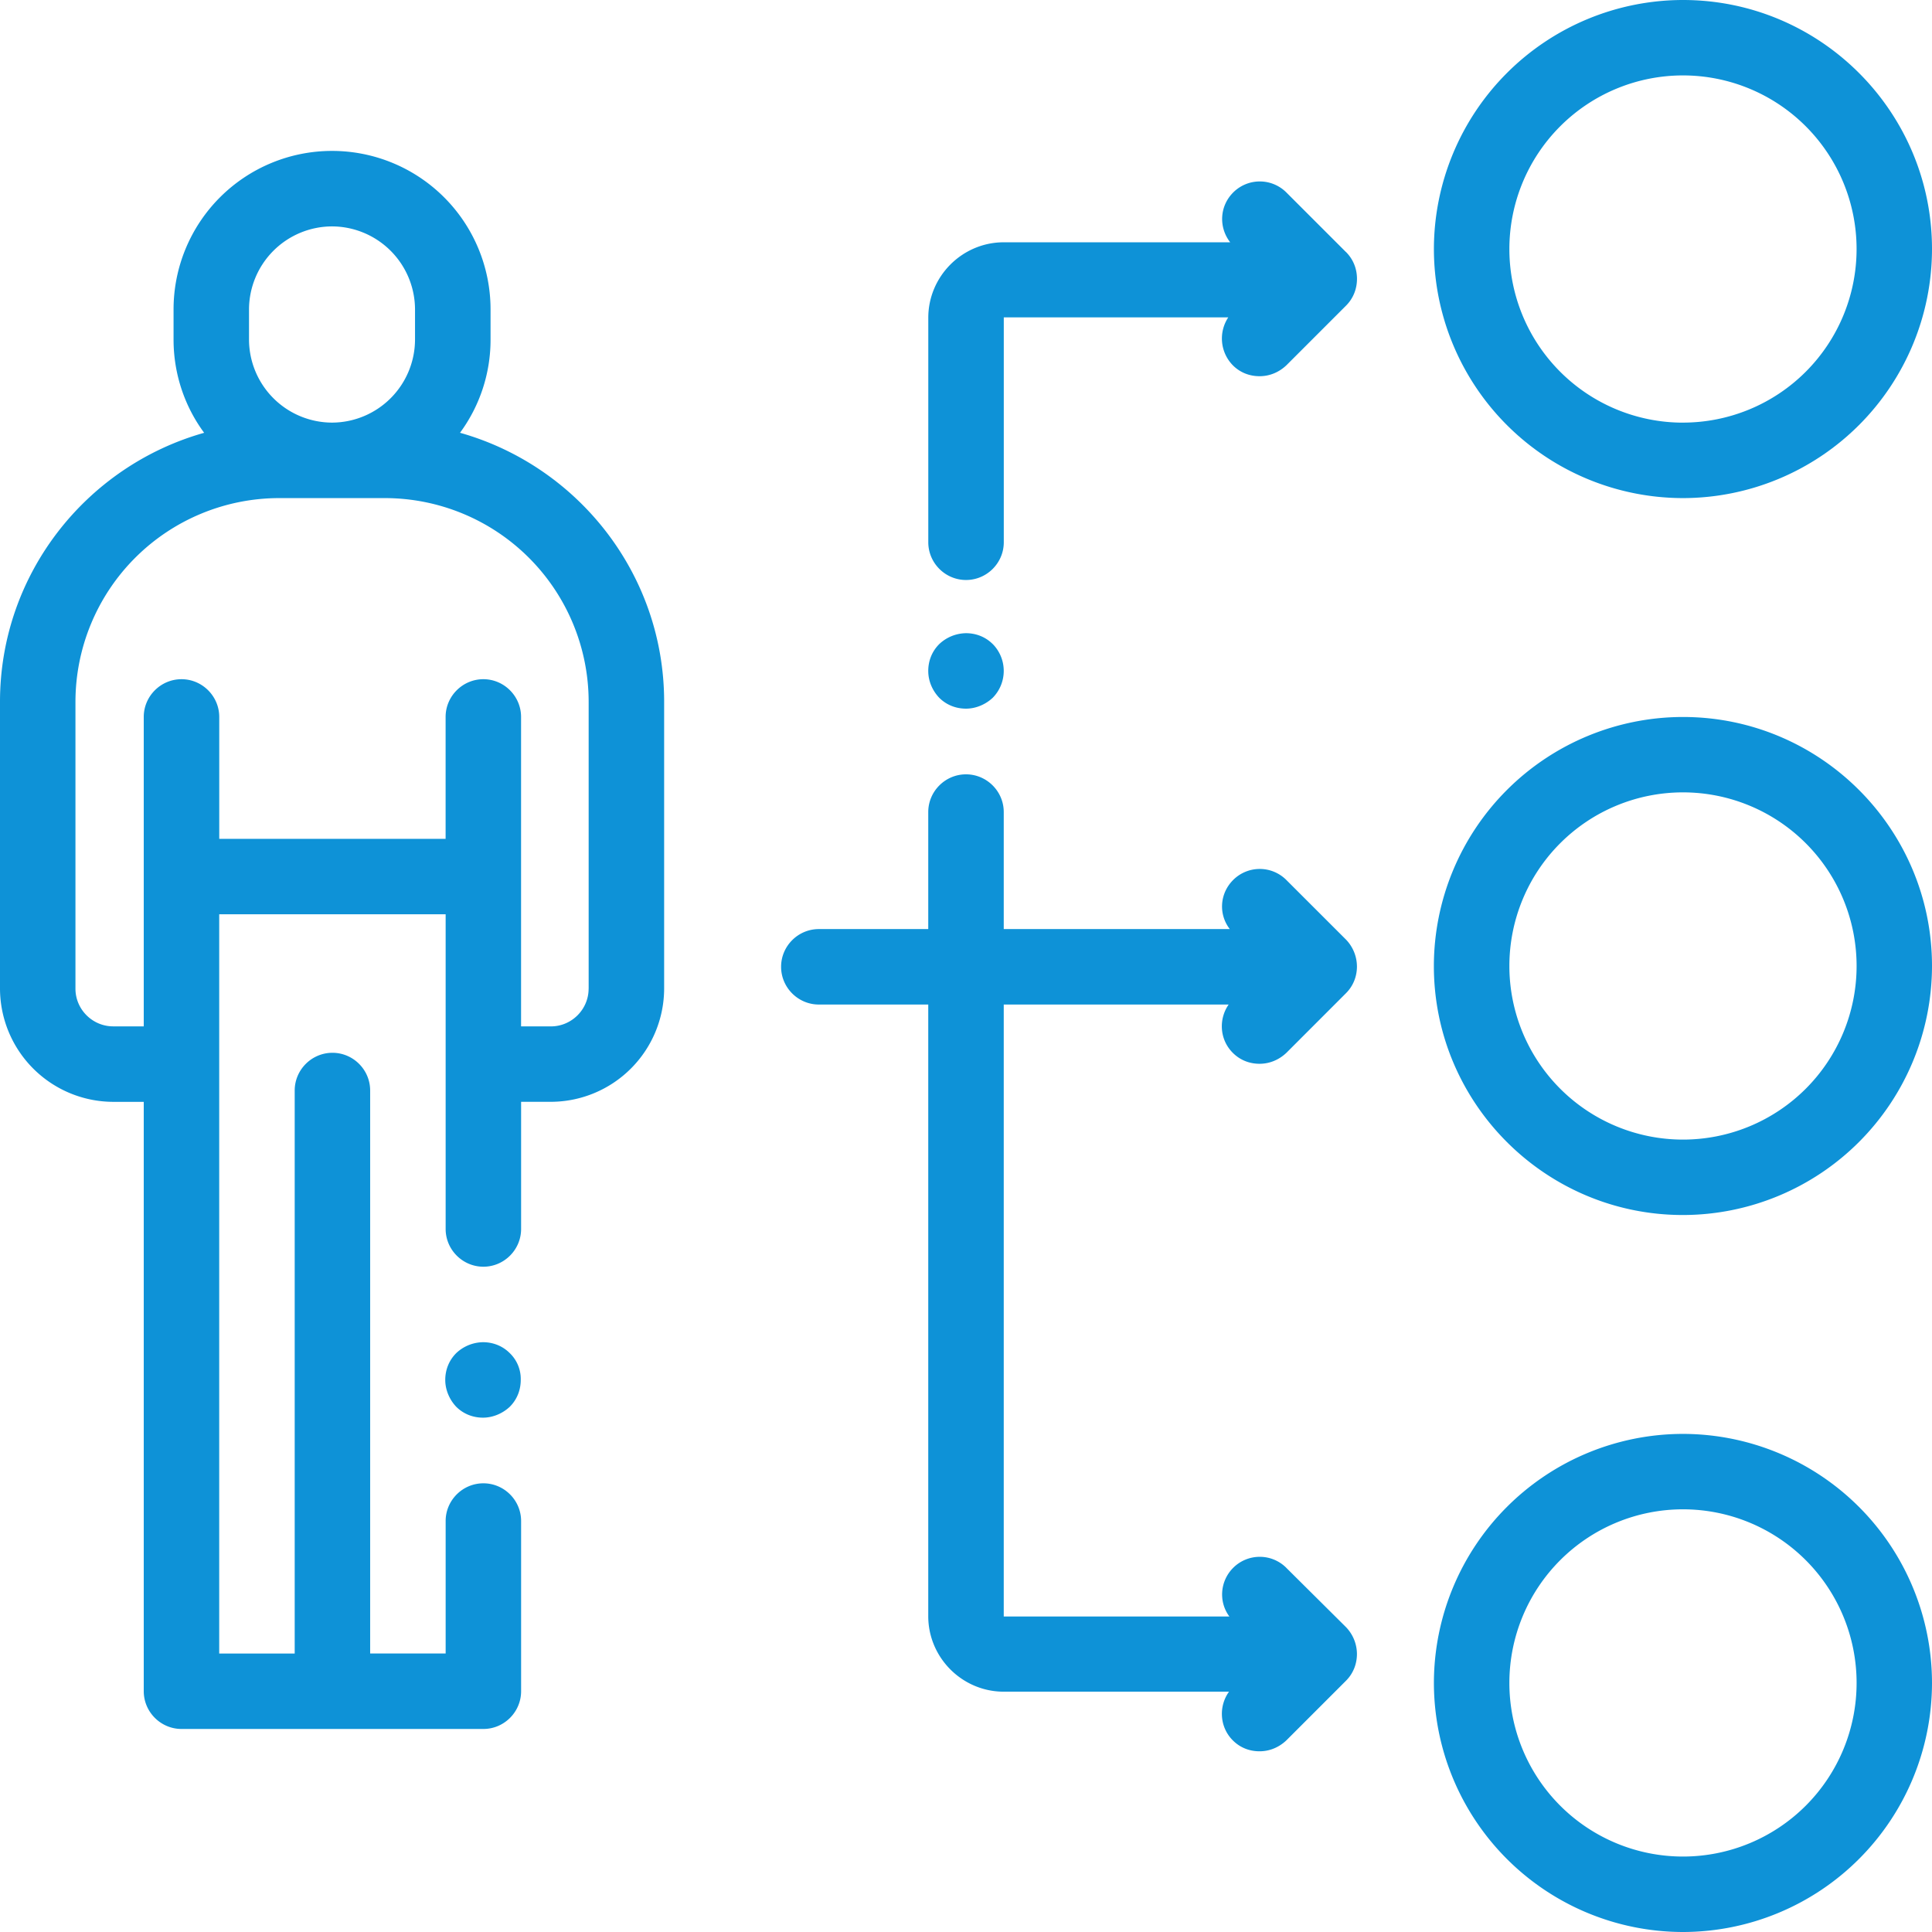
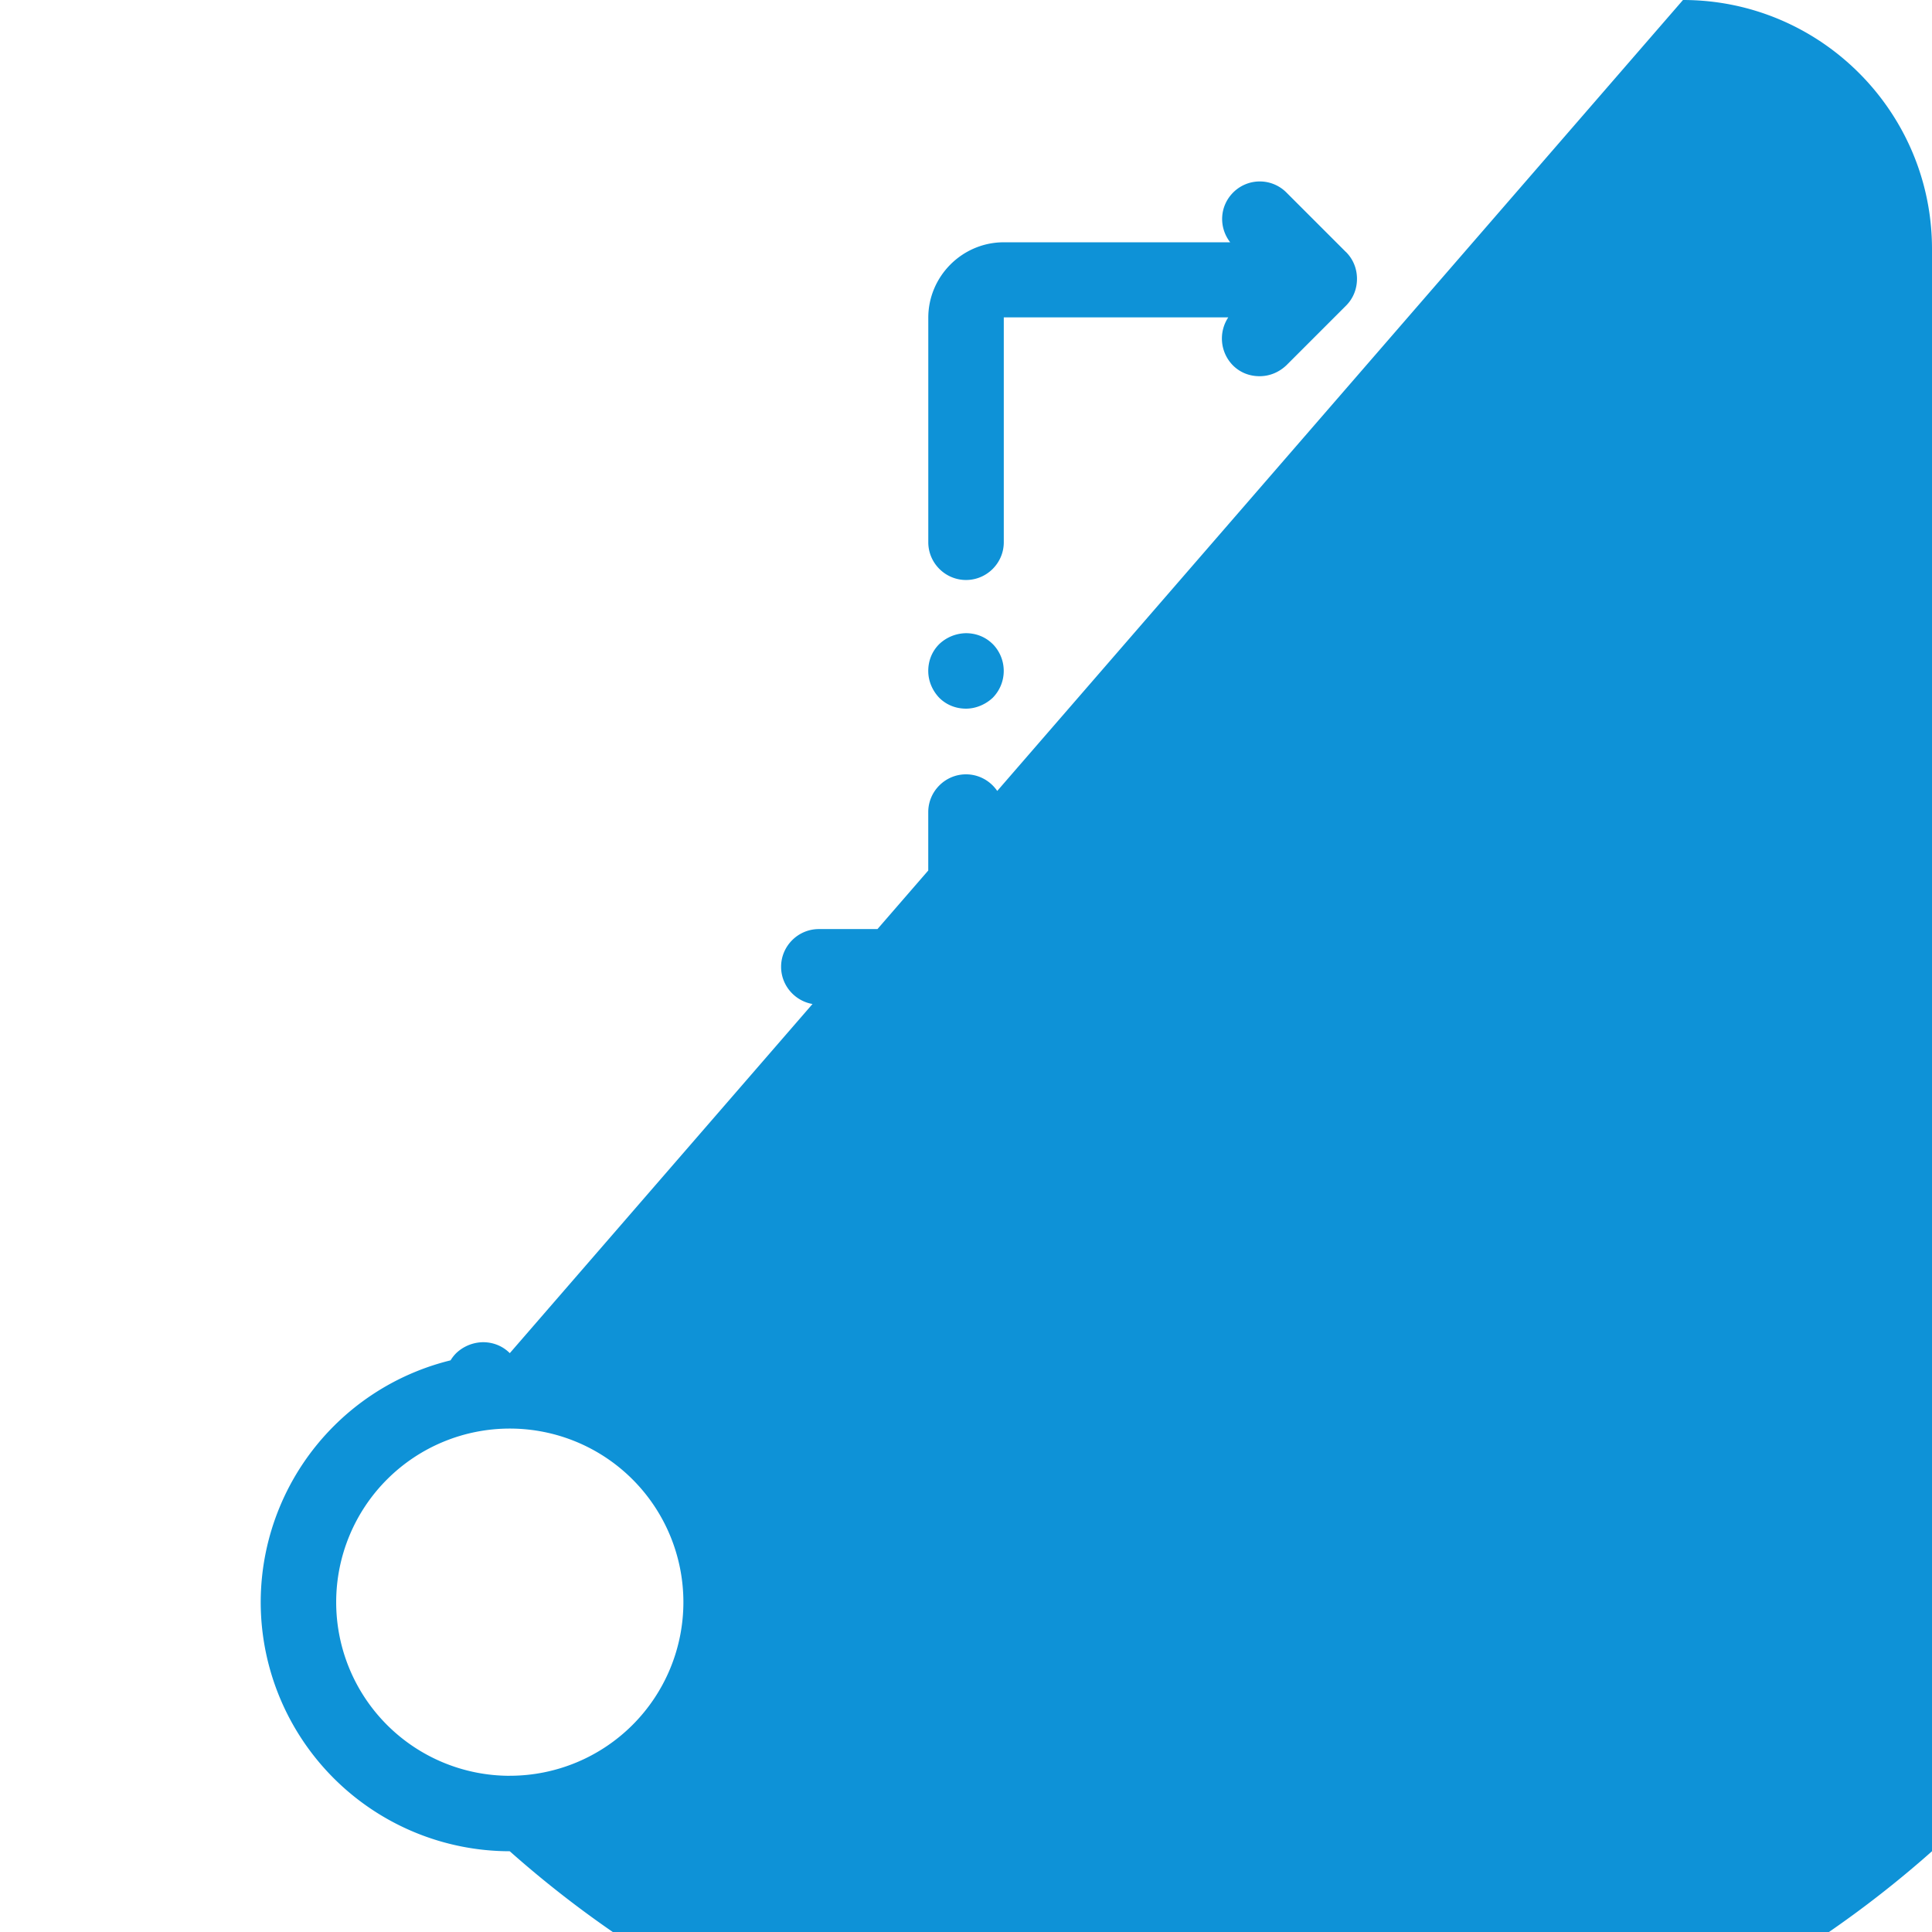
<svg xmlns="http://www.w3.org/2000/svg" width="54" height="54" viewBox="0 0 54 54" fill="none">
-   <path d="M12.857 12.097a4.38 4.38 0 0 0 .854-2.605v-.844a4.43 4.43 0 1 0-8.86 0v.844c0 .97.317 1.877.855 2.605C2.416 13.025 0 16.042 0 19.617v8.016a3.173 3.173 0 0 0 3.164 3.164h.854V47.27c0 .58.475 1.055 1.055 1.055h8.438c.58 0 1.054-.475 1.054-1.055v-4.757c0-.58-.474-1.054-1.054-1.054-.58 0-1.055.474-1.055 1.054v3.702h-2.11V30.48c0-.58-.474-1.054-1.054-1.054-.58 0-1.055.474-1.055 1.055v15.736h-2.11V25.554h6.329v8.796c0 .58.475 1.055 1.055 1.055s1.054-.475 1.054-1.055v-3.554h.833a3.173 3.173 0 0 0 3.165-3.164v-8.016c0-3.575-2.416-6.592-5.706-7.52zM6.96 8.648a2.327 2.327 0 0 1 2.32-2.32 2.327 2.327 0 0 1 2.32 2.32v.844a2.327 2.327 0 0 1-2.32 2.32 2.327 2.327 0 0 1-2.32-2.32v-.844zm9.492 18.985c0 .58-.474 1.055-1.055 1.055h-.833v-8.649c0-.58-.474-1.055-1.054-1.055-.58 0-1.055.475-1.055 1.055v3.407H6.128v-3.407c0-.58-.475-1.055-1.055-1.055s-1.055.475-1.055 1.055v8.648h-.854c-.58 0-1.055-.474-1.055-1.054v-8.016a5.698 5.698 0 0 1 5.696-5.695h2.953a5.698 5.698 0 0 1 5.695 5.695v8.016z" fill="#0E92D7" />
-   <path d="M14.249 37.821c-.2-.2-.464-.306-.749-.306a1.11 1.11 0 0 0-.749.306c-.2.2-.306.464-.306.749 0 .274.116.548.306.749.2.2.464.305.749.305.274 0 .548-.116.749-.305.2-.2.306-.464.306-.75a1.003 1.003 0 0 0-.306-.748zM47.04 0a6.968 6.968 0 0 0-6.962 6.96 6.968 6.968 0 0 0 6.961 6.962A6.968 6.968 0 0 0 54 6.96C54 3.12 50.878 0 47.04 0zm0 11.813a4.852 4.852 0 1 1 0-9.705 4.852 4.852 0 0 1 0 9.704zM47.04 20.04A6.968 6.968 0 0 0 40.077 27c0 3.84 3.122 6.96 6.961 6.96A6.968 6.968 0 0 0 54 27c0-3.84-3.122-6.96-6.96-6.96zm0 11.812a4.852 4.852 0 1 1 0-9.705 4.852 4.852 0 0 1 0 9.705zM47.04 40.078a6.968 6.968 0 0 0-6.962 6.961A6.968 6.968 0 0 0 47.04 54 6.968 6.968 0 0 0 54 47.04a6.968 6.968 0 0 0-6.96-6.962zm0 11.813a4.852 4.852 0 1 1 0-9.705 4.852 4.852 0 0 1 0 9.705zM27.749 18.004c-.2-.2-.464-.306-.749-.306a1.11 1.11 0 0 0-.749.306c-.2.2-.306.464-.306.748 0 .285.116.549.306.75.2.2.464.305.749.305.274 0 .548-.116.749-.306a1.07 1.07 0 0 0 0-1.498zM35.954 43.822a1.05 1.05 0 0 0-1.487 0c-.369.37-.411.95-.105 1.36h-6.307V28.077h6.286c-.285.411-.254.98.116 1.35.21.21.474.306.748.306.275 0 .538-.106.75-.306l1.666-1.667c.2-.2.306-.464.306-.748a1.09 1.09 0 0 0-.306-.75l-1.667-1.666a1.05 1.05 0 0 0-1.487 0c-.38.38-.411.96-.095 1.371h-6.317v-3.27c0-.58-.475-1.054-1.055-1.054s-1.055.475-1.055 1.055v3.27h-3.058c-.58 0-1.055.474-1.055 1.054 0 .58.475 1.055 1.055 1.055h3.058v17.096c0 1.16.95 2.11 2.11 2.11h6.296c-.295.41-.264.99.106 1.36.21.211.474.306.748.306.275 0 .538-.105.75-.306l1.666-1.666c.2-.2.306-.464.306-.75a1.09 1.09 0 0 0-.306-.748l-1.667-1.656zM37.62 7.045L35.955 5.38a1.05 1.05 0 0 0-1.487 0c-.38.38-.411.97-.084 1.392h-6.328c-1.16 0-2.11.95-2.11 2.11v6.275c0 .58.475 1.054 1.055 1.054s1.055-.474 1.055-1.054V8.87h6.275a1.07 1.07 0 0 0 .127 1.34c.21.21.474.305.748.305.275 0 .538-.105.75-.306l1.666-1.666c.2-.2.306-.464.306-.749s-.106-.548-.306-.749z" fill="#0E92D7" />
+   <path d="M14.249 37.821c-.2-.2-.464-.306-.749-.306a1.11 1.11 0 0 0-.749.306c-.2.2-.306.464-.306.749 0 .274.116.548.306.749.2.2.464.305.749.305.274 0 .548-.116.749-.305.2-.2.306-.464.306-.75a1.003 1.003 0 0 0-.306-.748za6.968 6.968 0 0 0-6.962 6.96 6.968 6.968 0 0 0 6.961 6.962A6.968 6.968 0 0 0 54 6.96C54 3.12 50.878 0 47.04 0zm0 11.813a4.852 4.852 0 1 1 0-9.705 4.852 4.852 0 0 1 0 9.704zM47.04 20.04A6.968 6.968 0 0 0 40.077 27c0 3.84 3.122 6.96 6.961 6.96A6.968 6.968 0 0 0 54 27c0-3.84-3.122-6.96-6.96-6.96zm0 11.812a4.852 4.852 0 1 1 0-9.705 4.852 4.852 0 0 1 0 9.705zM47.04 40.078a6.968 6.968 0 0 0-6.962 6.961A6.968 6.968 0 0 0 47.04 54 6.968 6.968 0 0 0 54 47.04a6.968 6.968 0 0 0-6.96-6.962zm0 11.813a4.852 4.852 0 1 1 0-9.705 4.852 4.852 0 0 1 0 9.705zM27.749 18.004c-.2-.2-.464-.306-.749-.306a1.11 1.11 0 0 0-.749.306c-.2.2-.306.464-.306.748 0 .285.116.549.306.75.2.2.464.305.749.305.274 0 .548-.116.749-.306a1.07 1.07 0 0 0 0-1.498zM35.954 43.822a1.05 1.05 0 0 0-1.487 0c-.369.37-.411.95-.105 1.36h-6.307V28.077h6.286c-.285.411-.254.98.116 1.35.21.21.474.306.748.306.275 0 .538-.106.75-.306l1.666-1.667c.2-.2.306-.464.306-.748a1.09 1.09 0 0 0-.306-.75l-1.667-1.666a1.05 1.05 0 0 0-1.487 0c-.38.38-.411.96-.095 1.371h-6.317v-3.27c0-.58-.475-1.054-1.055-1.054s-1.055.475-1.055 1.055v3.27h-3.058c-.58 0-1.055.474-1.055 1.054 0 .58.475 1.055 1.055 1.055h3.058v17.096c0 1.16.95 2.11 2.11 2.11h6.296c-.295.41-.264.99.106 1.36.21.211.474.306.748.306.275 0 .538-.105.75-.306l1.666-1.666c.2-.2.306-.464.306-.75a1.09 1.09 0 0 0-.306-.748l-1.667-1.656zM37.62 7.045L35.955 5.38a1.05 1.05 0 0 0-1.487 0c-.38.38-.411.97-.084 1.392h-6.328c-1.16 0-2.11.95-2.11 2.11v6.275c0 .58.475 1.054 1.055 1.054s1.055-.474 1.055-1.054V8.87h6.275a1.07 1.07 0 0 0 .127 1.34c.21.21.474.305.748.305.275 0 .538-.105.75-.306l1.666-1.666c.2-.2.306-.464.306-.749s-.106-.548-.306-.749z" fill="#0E92D7" />
</svg>